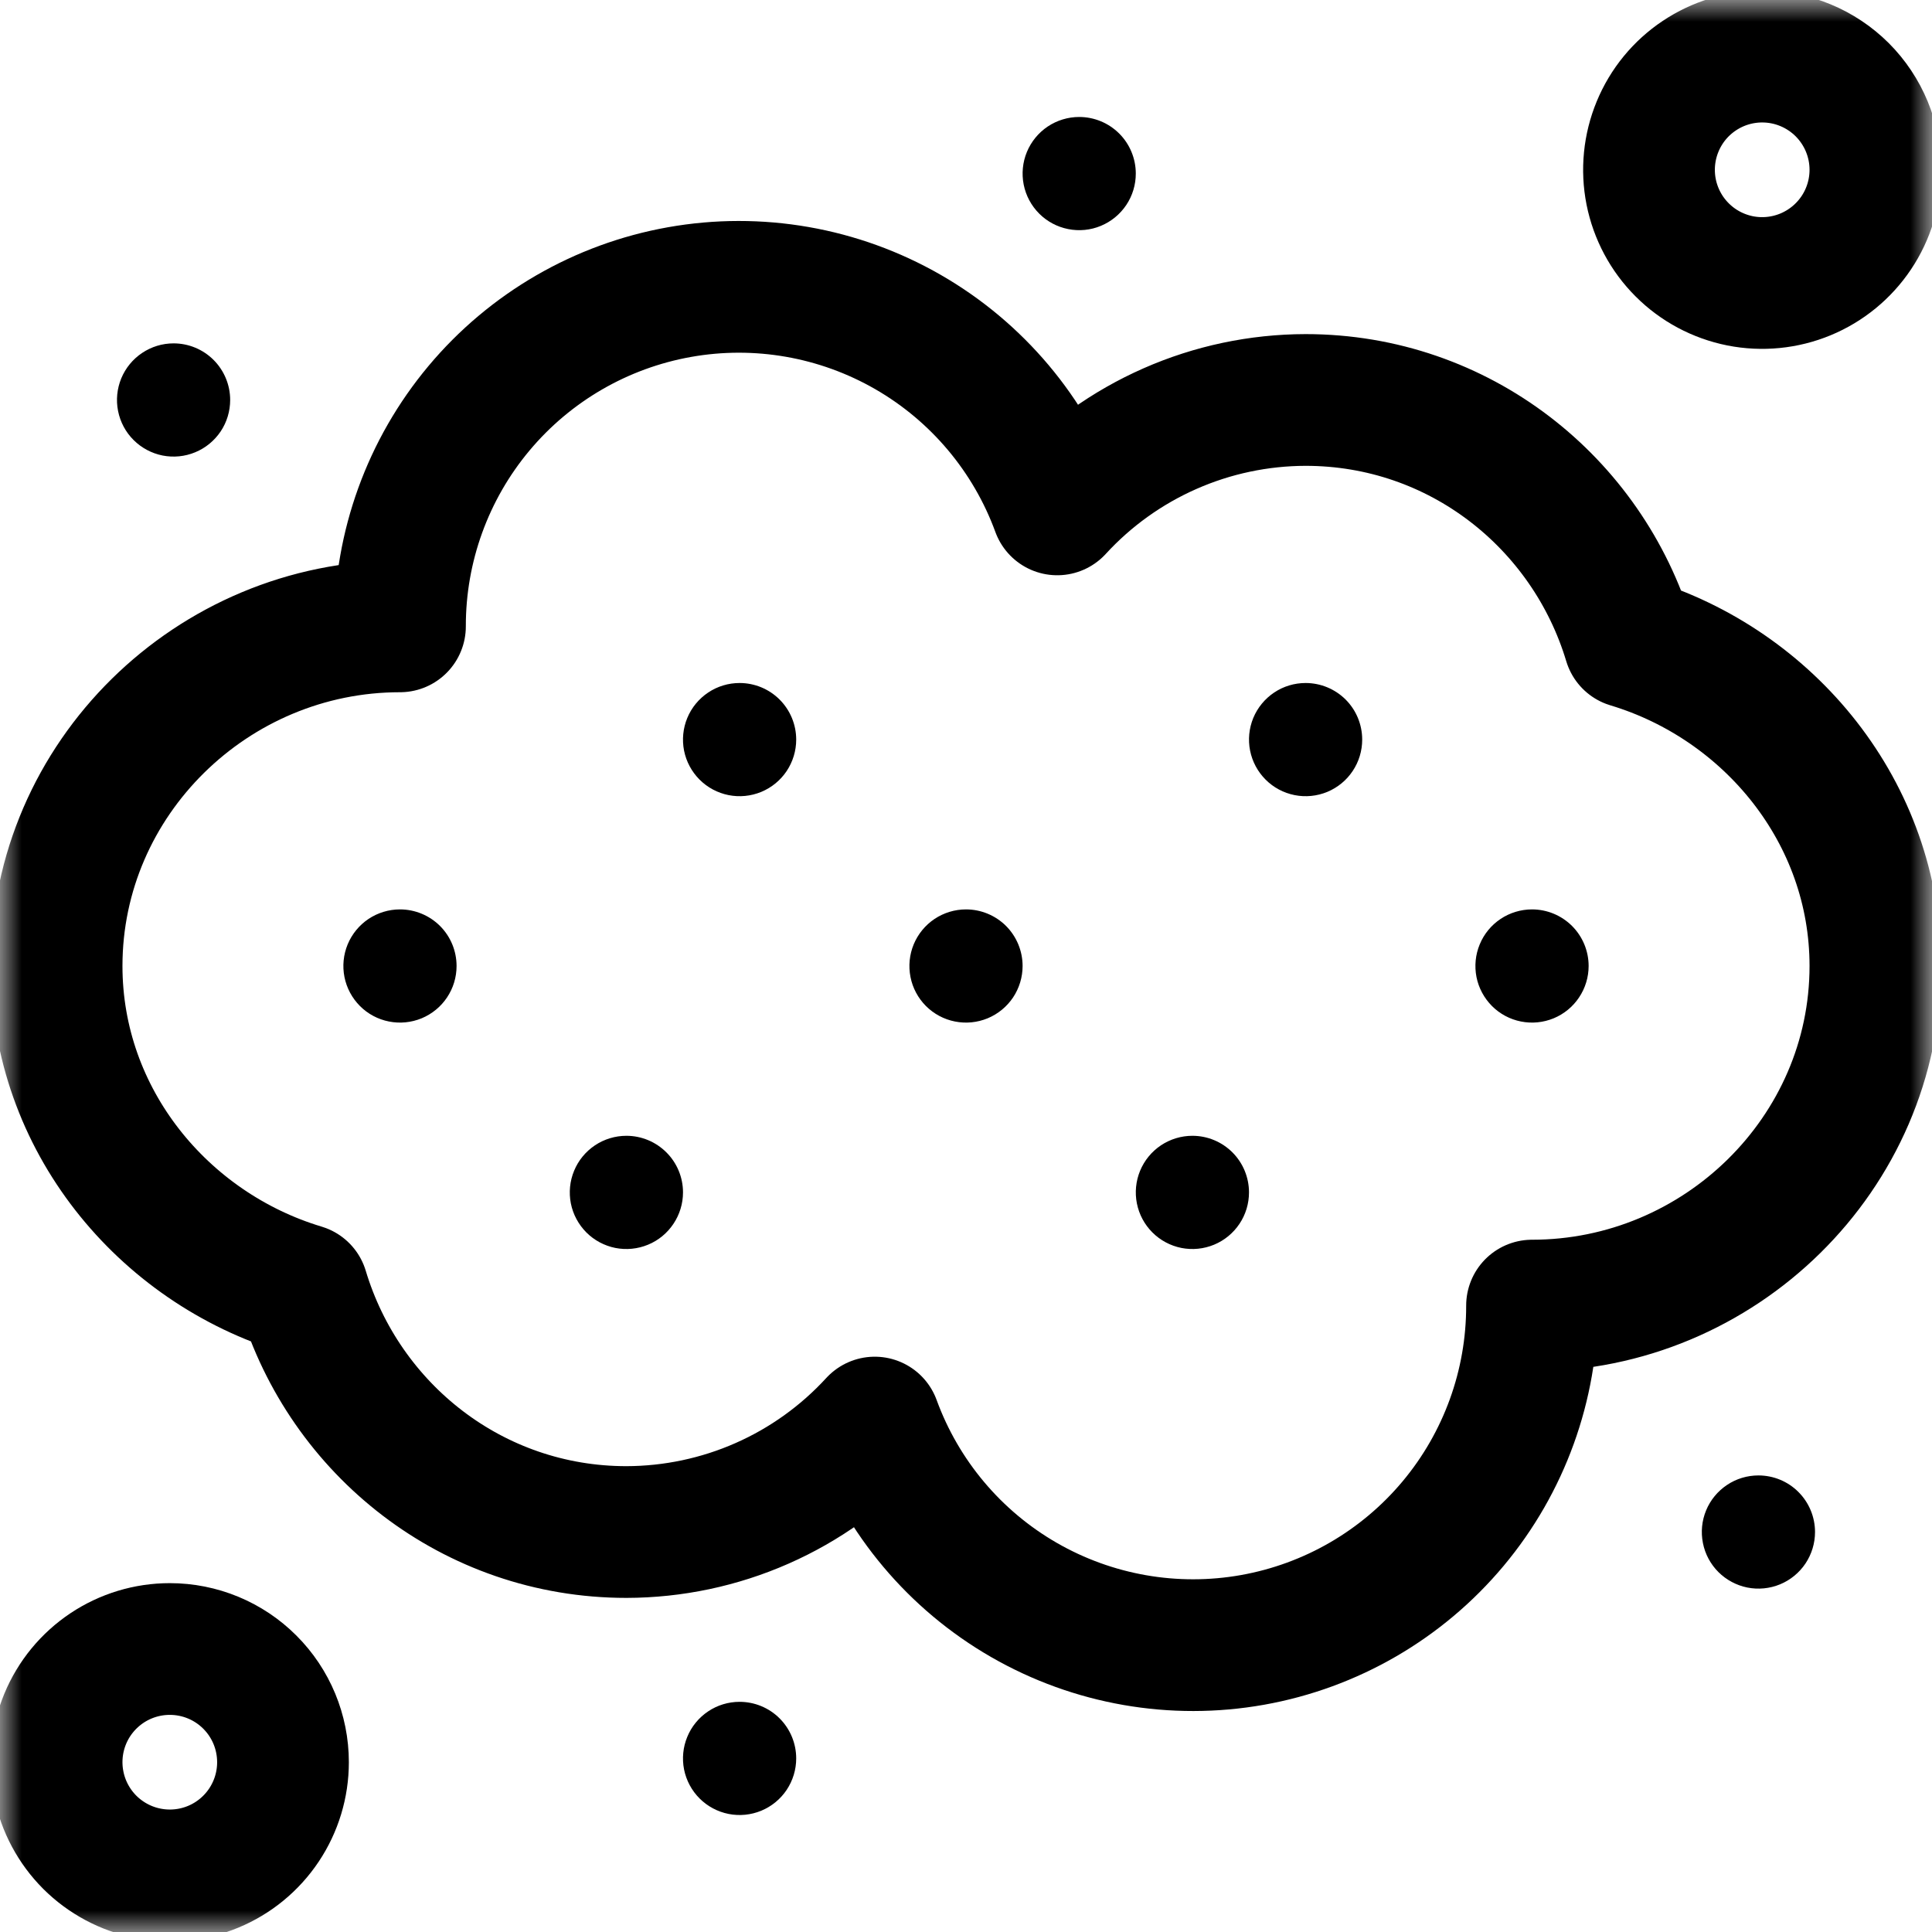
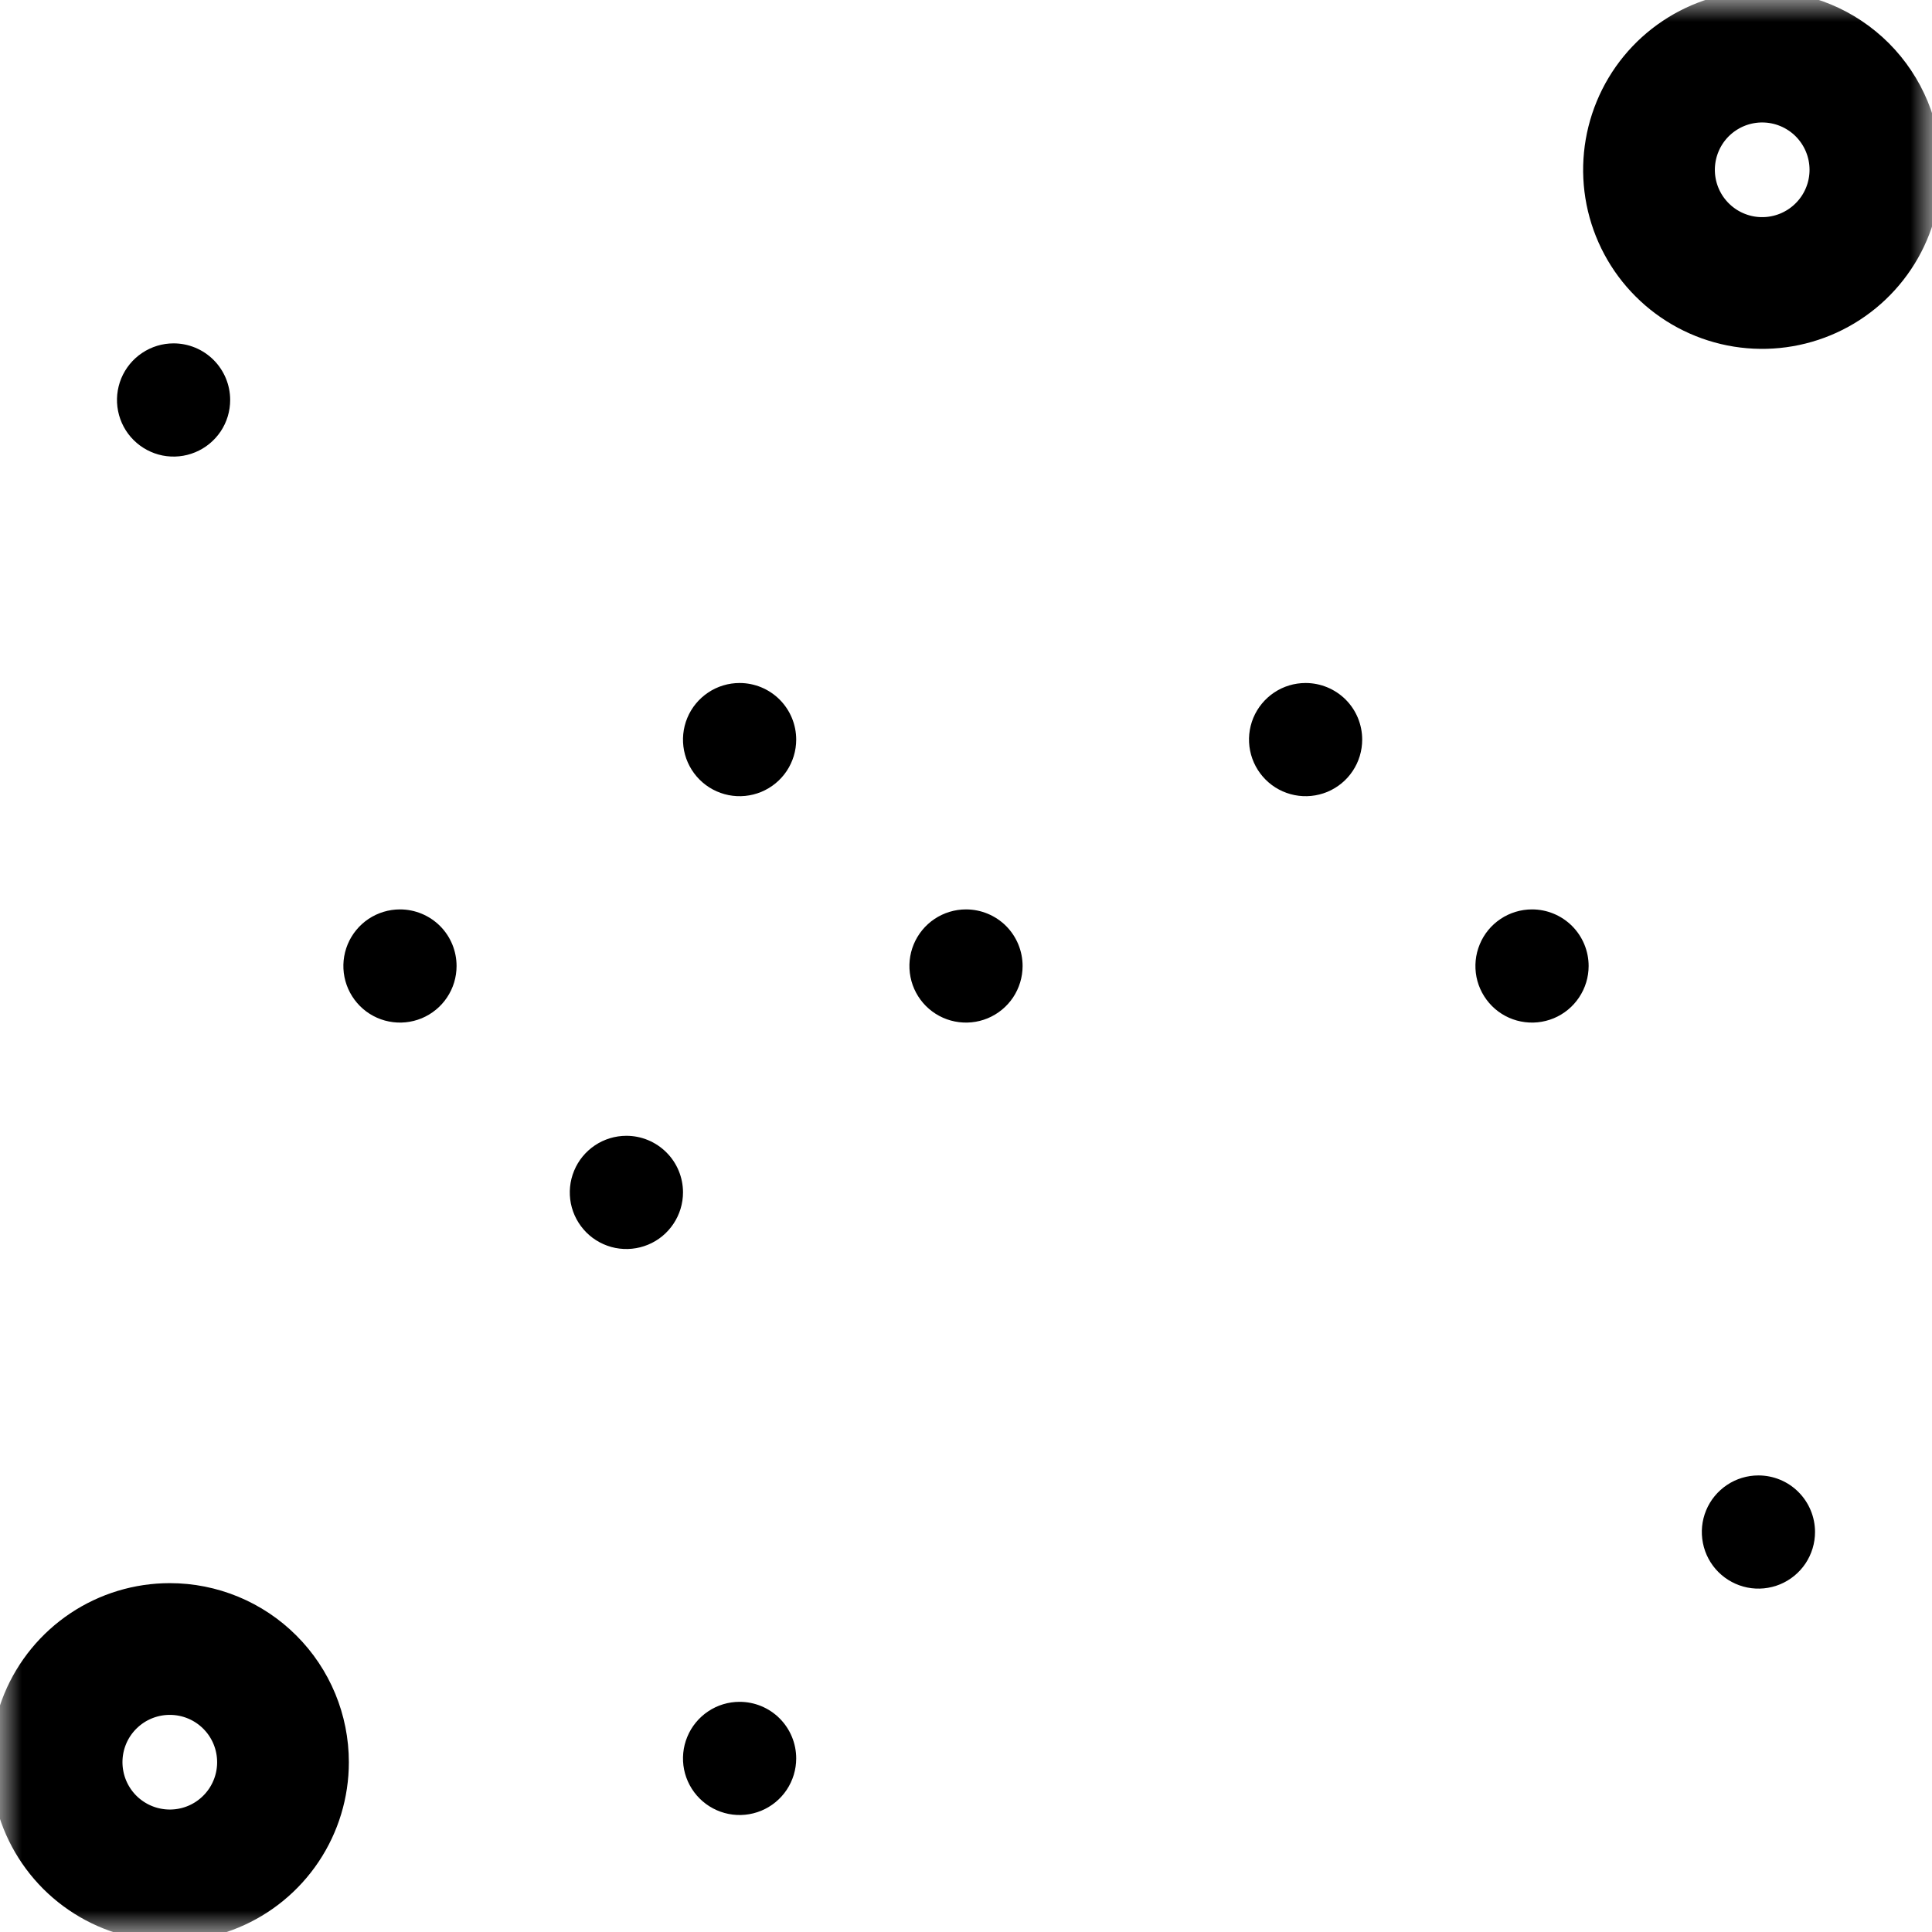
<svg xmlns="http://www.w3.org/2000/svg" width="44" height="44" viewBox="0 0 44 44" fill="none">
  <g clip-path="url(#clip0_412_466)">
    <mask id="mask0_412_466" style="mask-type:luminance" maskUnits="userSpaceOnUse" x="0" y="0" width="44" height="44">
      <path d="M44 0H0V44H44V0Z" fill="white" />
    </mask>
    <g mask="url(#mask0_412_466)">
-       <path d="M37.107 14.627C36.15 11.443 33.23 9.109 29.734 9.109C28.67 9.111 27.618 9.333 26.645 9.762C25.671 10.191 24.797 10.817 24.078 11.601C23.455 9.897 22.251 8.466 20.678 7.561C19.105 6.656 17.263 6.334 15.476 6.652C13.689 6.97 12.071 7.908 10.907 9.3C9.743 10.692 9.106 12.45 9.109 14.265C4.837 14.265 1.289 17.728 1.289 22C1.289 25.496 3.709 28.415 6.893 29.372C7.85 32.556 10.77 34.891 14.266 34.891C15.33 34.889 16.382 34.667 17.355 34.238C18.329 33.809 19.203 33.182 19.922 32.398C20.545 34.103 21.749 35.534 23.322 36.439C24.895 37.344 26.737 37.666 28.524 37.348C30.311 37.03 31.929 36.092 33.093 34.7C34.258 33.307 34.894 31.549 34.891 29.734C39.163 29.734 42.711 26.272 42.711 22C42.711 18.504 40.291 15.585 37.107 14.627Z" stroke="black" stroke-width="3" stroke-linecap="round" stroke-linejoin="round" />
      <path d="M42.711 3.867C42.711 4.377 42.56 4.876 42.276 5.3C41.993 5.723 41.59 6.054 41.119 6.249C40.648 6.444 40.13 6.495 39.63 6.396C39.13 6.296 38.67 6.051 38.31 5.69C37.949 5.33 37.704 4.87 37.604 4.37C37.505 3.87 37.556 3.352 37.751 2.881C37.946 2.409 38.276 2.007 38.7 1.724C39.124 1.44 39.623 1.289 40.133 1.289C40.817 1.289 41.472 1.561 41.956 2.044C42.439 2.528 42.711 3.183 42.711 3.867Z" stroke="black" stroke-width="3" stroke-linecap="round" stroke-linejoin="round" />
      <path d="M6.445 40.133C6.445 40.643 6.294 41.141 6.011 41.565C5.728 41.989 5.325 42.32 4.854 42.515C4.383 42.71 3.864 42.761 3.364 42.661C2.864 42.562 2.405 42.316 2.044 41.956C1.684 41.595 1.438 41.136 1.339 40.636C1.239 40.136 1.29 39.617 1.485 39.146C1.68 38.675 2.011 38.273 2.435 37.989C2.859 37.706 3.357 37.555 3.867 37.555C4.551 37.555 5.207 37.826 5.69 38.31C6.174 38.793 6.445 39.449 6.445 40.133Z" stroke="black" stroke-width="3" stroke-linecap="round" stroke-linejoin="round" />
      <path d="M23.289 22C23.289 22.255 23.213 22.504 23.072 22.716C22.93 22.928 22.729 23.093 22.493 23.191C22.258 23.288 21.999 23.314 21.748 23.264C21.498 23.215 21.269 23.092 21.088 22.912C20.908 22.731 20.785 22.502 20.736 22.252C20.686 22.001 20.712 21.742 20.809 21.507C20.907 21.271 21.072 21.07 21.284 20.928C21.496 20.787 21.745 20.711 22 20.711C22.342 20.711 22.67 20.847 22.912 21.088C23.153 21.33 23.289 21.658 23.289 22Z" fill="black" />
      <path d="M41.336 34.891C41.336 35.146 41.26 35.395 41.119 35.607C40.977 35.819 40.776 35.984 40.54 36.082C40.305 36.179 40.045 36.205 39.795 36.155C39.545 36.105 39.316 35.982 39.135 35.802C38.955 35.622 38.832 35.392 38.783 35.142C38.733 34.892 38.758 34.633 38.856 34.397C38.953 34.162 39.119 33.961 39.331 33.819C39.543 33.677 39.792 33.602 40.047 33.602C40.389 33.602 40.717 33.737 40.958 33.979C41.2 34.221 41.336 34.549 41.336 34.891Z" fill="black" />
      <path d="M5.242 9.109C5.242 9.364 5.167 9.614 5.025 9.826C4.883 10.037 4.682 10.203 4.446 10.3C4.211 10.398 3.952 10.423 3.702 10.374C3.452 10.324 3.222 10.201 3.042 10.021C2.861 9.841 2.739 9.611 2.689 9.361C2.639 9.111 2.665 8.852 2.762 8.616C2.86 8.381 3.025 8.179 3.237 8.038C3.449 7.896 3.698 7.82 3.953 7.82C4.295 7.82 4.623 7.956 4.865 8.198C5.106 8.44 5.242 8.767 5.242 9.109Z" fill="black" />
      <path d="M18.133 16.844C18.133 17.099 18.057 17.348 17.916 17.56C17.774 17.772 17.573 17.937 17.337 18.035C17.102 18.132 16.842 18.158 16.592 18.108C16.342 18.058 16.113 17.936 15.932 17.755C15.752 17.575 15.629 17.345 15.579 17.095C15.53 16.845 15.555 16.586 15.653 16.35C15.75 16.115 15.916 15.914 16.128 15.772C16.34 15.63 16.589 15.555 16.844 15.555C17.186 15.555 17.514 15.691 17.755 15.932C17.997 16.174 18.133 16.502 18.133 16.844Z" fill="black" />
-       <path d="M28.445 27.156C28.445 27.411 28.37 27.66 28.228 27.872C28.086 28.084 27.885 28.25 27.65 28.347C27.414 28.445 27.155 28.47 26.905 28.421C26.655 28.371 26.425 28.248 26.245 28.068C26.064 27.887 25.942 27.658 25.892 27.408C25.842 27.158 25.868 26.898 25.965 26.663C26.063 26.427 26.228 26.226 26.44 26.084C26.652 25.943 26.901 25.867 27.156 25.867C27.498 25.867 27.826 26.003 28.068 26.245C28.309 26.486 28.445 26.814 28.445 27.156Z" fill="black" />
      <path d="M31.023 16.844C31.023 17.099 30.948 17.348 30.806 17.56C30.665 17.772 30.463 17.937 30.228 18.035C29.992 18.132 29.733 18.158 29.483 18.108C29.233 18.058 29.003 17.936 28.823 17.755C28.643 17.575 28.52 17.345 28.47 17.095C28.42 16.845 28.446 16.586 28.543 16.35C28.641 16.115 28.806 15.914 29.018 15.772C29.23 15.63 29.479 15.555 29.734 15.555C30.076 15.555 30.404 15.691 30.646 15.932C30.888 16.174 31.023 16.502 31.023 16.844Z" fill="black" />
      <path d="M15.555 27.156C15.555 27.411 15.479 27.66 15.337 27.872C15.196 28.084 14.995 28.25 14.759 28.347C14.523 28.445 14.264 28.47 14.014 28.421C13.764 28.371 13.534 28.248 13.354 28.068C13.174 27.887 13.051 27.658 13.001 27.408C12.952 27.158 12.977 26.898 13.075 26.663C13.172 26.427 13.338 26.226 13.55 26.084C13.761 25.943 14.011 25.867 14.266 25.867C14.607 25.867 14.935 26.003 15.177 26.245C15.419 26.486 15.555 26.814 15.555 27.156Z" fill="black" />
      <path d="M10.398 22C10.398 22.255 10.323 22.504 10.181 22.716C10.04 22.928 9.838 23.093 9.603 23.191C9.367 23.288 9.108 23.314 8.858 23.264C8.608 23.215 8.378 23.092 8.198 22.912C8.018 22.731 7.895 22.502 7.845 22.252C7.795 22.001 7.821 21.742 7.918 21.507C8.016 21.271 8.181 21.07 8.393 20.928C8.605 20.787 8.854 20.711 9.109 20.711C9.451 20.711 9.779 20.847 10.021 21.088C10.263 21.33 10.398 21.658 10.398 22Z" fill="black" />
      <path d="M36.18 22C36.18 22.255 36.104 22.504 35.962 22.716C35.821 22.928 35.62 23.093 35.384 23.191C35.148 23.288 34.889 23.314 34.639 23.264C34.389 23.215 34.159 23.092 33.979 22.912C33.799 22.731 33.676 22.502 33.626 22.252C33.577 22.001 33.602 21.742 33.7 21.507C33.797 21.271 33.962 21.07 34.175 20.928C34.386 20.787 34.636 20.711 34.891 20.711C35.233 20.711 35.56 20.847 35.802 21.088C36.044 21.33 36.18 21.658 36.18 22Z" fill="black" />
      <path d="M18.133 40.047C18.133 40.302 18.057 40.551 17.916 40.763C17.774 40.975 17.573 41.14 17.337 41.238C17.102 41.335 16.842 41.361 16.592 41.311C16.342 41.261 16.113 41.139 15.932 40.958C15.752 40.778 15.629 40.548 15.579 40.298C15.53 40.048 15.555 39.789 15.653 39.554C15.75 39.318 15.916 39.117 16.128 38.975C16.34 38.833 16.589 38.758 16.844 38.758C17.186 38.758 17.514 38.894 17.755 39.135C17.997 39.377 18.133 39.705 18.133 40.047Z" fill="black" />
-       <path d="M25.867 3.953C25.867 4.208 25.792 4.457 25.65 4.669C25.508 4.881 25.307 5.046 25.071 5.144C24.836 5.242 24.577 5.267 24.327 5.217C24.077 5.168 23.847 5.045 23.667 4.865C23.486 4.684 23.364 4.455 23.314 4.205C23.264 3.955 23.29 3.695 23.387 3.46C23.485 3.224 23.65 3.023 23.862 2.881C24.074 2.74 24.323 2.664 24.578 2.664C24.92 2.664 25.248 2.8 25.49 3.042C25.731 3.283 25.867 3.611 25.867 3.953Z" fill="black" />
    </g>
  </g>
  <defs>
    <clipPath id="clip0_412_466">
      <rect width="44" height="44" fill="white" />
    </clipPath>
  </defs>
</svg>